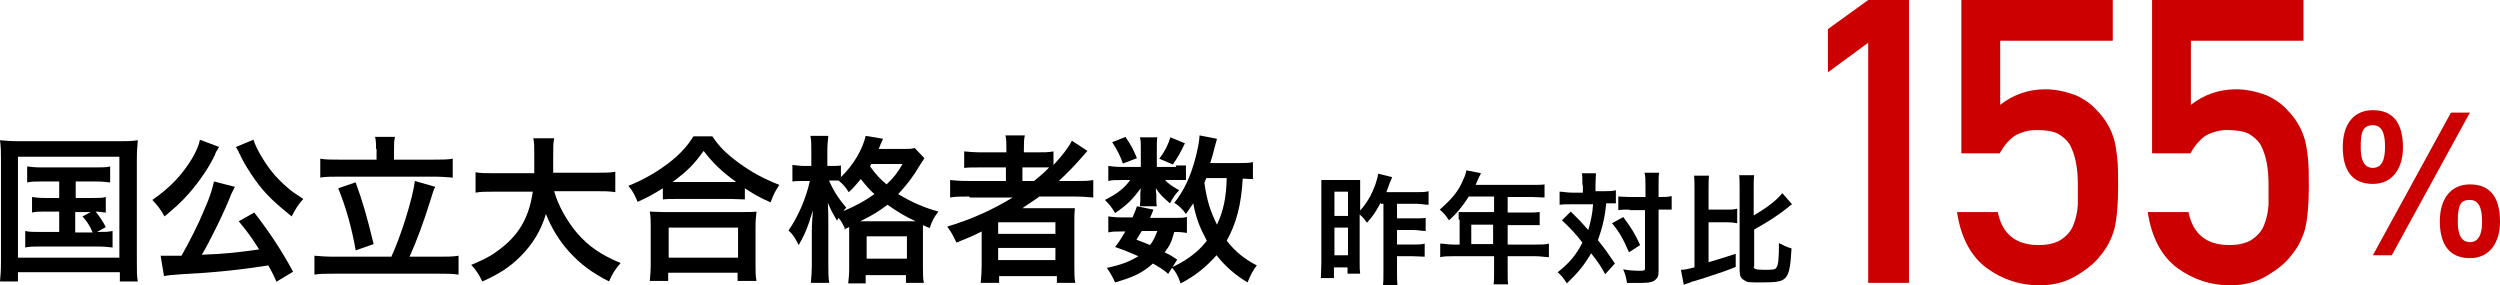
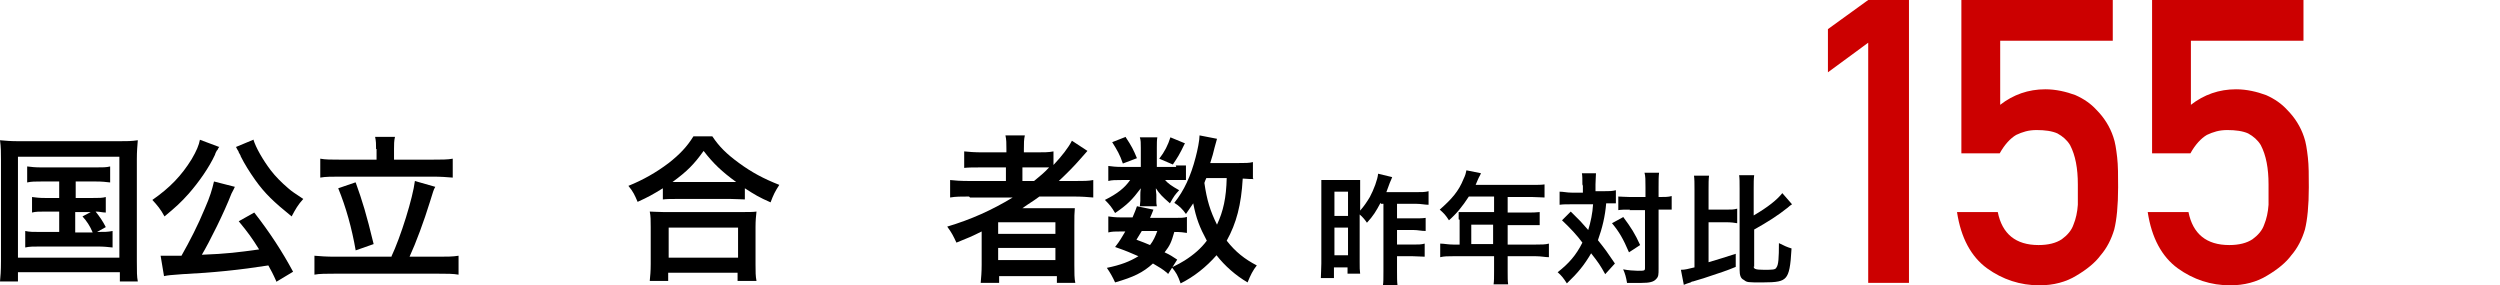
<svg xmlns="http://www.w3.org/2000/svg" id="_レイヤー_1" data-name="レイヤー 1" version="1.1" viewBox="0 0 515.2 58.8">
  <defs>
    <style>
      .cls-1 {
        fill: #000;
      }

      .cls-1, .cls-2 {
        stroke-width: 0px;
      }

      .cls-2 {
        fill: #c00;
      }
    </style>
  </defs>
  <path class="cls-1" d="M.2,32.9c0-1.4,0-2.6-.2-4,1.1.1,2.1.2,3.9.2h20.6c1.6,0,2.6,0,3.9-.2-.1,1.2-.2,2.3-.2,3.9v21c0,2.2,0,3.2.2,4.2h-3.7v-1.9H3.7v1.9H0c.1-1,.2-2.1.2-4.2v-20.9h0ZM3.7,53.1h20.9v-20.8H3.7v20.8ZM8.6,37.4c-1.4,0-2.1,0-3,.2v-3.3c.9.1,1.5.2,3,.2h11.1c1.5,0,2.2,0,3-.2v3.3c-.9-.1-1.6-.2-3-.2h-4.1v3.4h3.4c1.4,0,2.1,0,2.8-.2v3.2c-.7,0-1.2-.2-2.1-.2.8,1,1.5,2,2.1,3.2l-1.8,1c1.6,0,2.2,0,3.2-.2v3.4c-.9-.1-1.8-.2-3.1-.2h-11.8c-1.5,0-2.2,0-3.1.2v-3.4c.9.2,1.6.2,3.1.2h3.9v-4.2h-2.8c-1.4,0-2,0-2.8.2v-3.2c.8.1,1.4.2,2.8.2h2.8v-3.4h-3.6ZM15.6,47.9h3.5c-.6-1.4-1.2-2.3-2.1-3.3l1.7-.9h-3.2v4.2Z" />
  <path class="cls-1" d="M45.2,30.2c0,.1-.2.3-.3.5,0,0,0,.2-.2.3-.1.2-.3.5-.4.9-1.2,2.6-3.3,5.6-5.4,8-1.6,1.8-2.7,2.8-5,4.7-.8-1.5-1.5-2.3-2.5-3.4,3.6-2.5,6-5,8.1-8.4,1-1.7,1.5-2.9,1.7-4l4,1.5ZM57,58.1c-.8-1.8-1.1-2.3-1.7-3.4-5.7.9-11.4,1.5-17.7,1.8-2.6.2-2.8.2-3.8.4l-.7-4.2c.7,0,1.5,0,2.4,0s1,0,1.9,0c1.7-3,3.4-6.3,4.8-9.7,1.1-2.5,1.5-3.9,1.9-5.6l4.3,1.1c-.2.4-.3.7-.7,1.4-1.5,3.9-4.5,9.9-6.1,12.6,5.2-.2,7.5-.5,11.8-1.1-1.5-2.4-2.3-3.5-4.2-5.8l3.2-1.8c3.2,4.1,5.8,8.1,8,12.2l-3.5,2.1h0ZM52.2,28.7c.5,1.7,2,4.3,3.6,6.4,1,1.3,2.2,2.5,3.6,3.7.8.7,1.3,1,3.1,2.2-1.1,1.2-1.6,2.1-2.4,3.6-3.7-3-5.5-4.7-7.5-7.5-1.2-1.7-2.2-3.3-3-4.9,0-.2-.2-.4-.4-.8,0-.2-.2-.4-.3-.6-.2-.3-.2-.5-.3-.5l3.6-1.5h0Z" />
  <path class="cls-1" d="M80.6,53c2-4.2,4.5-12.3,4.9-15.7l4.2,1.2c-.4.7-.4.9-1.1,3.1-1.2,3.9-2.9,8.5-4.2,11.3h5.9c1.7,0,3,0,4.2-.2v3.9c-1.1-.2-2.4-.2-4.2-.2h-21.3c-1.7,0-3.2,0-4.2.2v-3.9c1.1.1,2.5.2,4.2.2h11.6,0ZM77.5,30.7c0-1,0-1.6-.2-2.5h4.1c-.2.8-.2,1.6-.2,2.5v2.2h7.9c1.8,0,3.2,0,4.2-.2v3.9c-1.1-.1-2.5-.2-4.2-.2h-19c-1.6,0-3.1,0-4.1.2v-3.9c1,.2,2.3.2,4.1.2h7.5v-2.2ZM73.3,37.6c1.4,3.9,2.2,6.5,3.7,12.7l-3.7,1.3c-.8-4.6-2-8.9-3.6-12.8l3.5-1.2Z" />
-   <path class="cls-1" d="M114.2,39.4c.8,2.9,2.6,6.1,4.7,8.6,2.4,2.8,5.1,4.6,9,6.2-1.1,1.3-1.6,2-2.4,3.8-3.5-1.8-5.8-3.5-8.1-6-2.1-2.3-3.7-4.9-4.9-7.9-1,3.4-2.7,6.2-5.3,8.8-2.2,2.2-4.6,3.7-7.8,5.1-.6-1.2-1.2-2.3-2.3-3.4,2.3-1,3.7-1.6,5.3-2.8,4.4-3.1,6.6-6.8,7.4-12.3h-7.7c-2.1,0-3,0-4.1.2v-4.2c1,.2,2.2.2,4.1.2h8c0-1.6,0-2.2,0-3.9s0-2.4-.2-3.3h4.3c-.2,1.1-.2,1.6-.2,3.8,0,1.3,0,2.1,0,3.3h8.7c1.9,0,3,0,4.1-.2v4.2c-1.3-.2-2.3-.2-4.1-.2h-8.5,0Z" />
  <path class="cls-1" d="M136.6,38.8c-2.1,1.3-3,1.8-5.2,2.8-.6-1.4-.9-2.1-1.9-3.3,3-1.2,5.8-2.8,8.3-4.7,2.3-1.8,3.8-3.4,5.1-5.5h3.9c1.4,2.1,2.9,3.6,5.5,5.5,2.6,1.9,5,3.2,8.3,4.5-.9,1.4-1.2,2-1.8,3.6-2.3-1-3.3-1.6-5.3-2.9v2.3c-.8,0-1.6-.1-2.9-.1h-11.2c-1.1,0-2,0-2.8.1v-2.3ZM133.9,57.9c.1-1,.2-2,.2-3.5v-7.6c0-1.3,0-2.3-.2-3.2.7,0,1.5.1,2.8.1h16.4c1.3,0,2.1,0,2.8-.1-.1.9-.2,1.8-.2,3.2v7.7c0,1.5,0,2.4.2,3.4h-3.9v-1.7h-14.3v1.7h-3.9ZM137.8,53.1h14.3v-6.2h-14.3v6.2ZM150.6,37.5h1.1c-2.9-2.1-4.7-3.8-6.7-6.4-2,2.8-3.4,4.2-6.4,6.4h12Z" />
-   <path class="cls-1" d="M174.1,47c-.5-1-.7-1.4-1.3-2.1-.1.2-.2.3-.3.6-1.1-1.9-1.1-1.9-1.9-3.7.1,1.5.1,2.7.1,4.3v8.2c0,1.7,0,3,.2,4h-3.8c.1-1,.2-2.4.2-4v-6.7c0-1.9.2-3.3.2-4.2-1.1,3.7-1.7,5-2.9,7.1-.8-1.5-1.1-2.1-2.1-3,2-2.9,3.6-6.6,4.4-10.2h-1.2c-1.1,0-1.7,0-2.4.1v-3.4c.5,0,1.3.2,2.4.2h1.5v-2.8c0-1.7,0-2.6-.2-3.4h3.7c-.1,1-.2,1.8-.2,3.4v2.8h.9c.8,0,1.4,0,1.9-.1v2.4c2.6-2.5,4.5-5.8,5.1-8.5l3.6.6c-.2.3-.2.5-.6,1.3,0,.2-.2.4-.3.8h4.6c1.5,0,2.2,0,2.8-.2l2,2.1c-.3.5-.4.6-.9,1.4-1.4,2.4-2.8,4.2-4.5,6,3,1.8,5.4,2.8,8.3,3.6-.9,1.1-1.4,2.1-1.8,3.4l-1.4-.6c0,.4,0,.6,0,1.4v7.2c0,1.5,0,2.5.2,3.3h-3.7v-1.6h-8.3v1.7h-3.6c.1-.8.2-1.7.2-3.2v-8.4l-1.1.5h0ZM170.8,37.1c.9,2.1,1.9,3.7,3.6,5.7-.3.3-.4.4-.6.7,2.4-1,4.3-2,6.4-3.5-1.1-1-1.6-1.6-2.8-3.1-1,1.2-1.5,1.8-2.5,2.7-.6-1-1.3-1.8-2.1-2.4-.6,0-.8,0-1.2,0h-.9ZM188,45.6h.7c-2-.9-3.8-2-5.8-3.4-1.9,1.4-2.8,2-5.6,3.4h10.7,0ZM178.6,53.3h8.3v-4.6h-8.3v4.6ZM179.6,33.7c-.1.2-.2.3-.3.6,1.4,1.9,2.1,2.6,3.4,3.7,1.6-1.5,2.3-2.5,3.3-4.2h-6.4,0Z" />
  <path class="cls-1" d="M199.7,40.5c-1.6,0-2.8,0-3.9.2v-3.6c.9.1,2.1.2,4,.2h7.5v-2.8h-4.9c-1.7,0-2.8,0-3.7.1v-3.4c.9.1,2.1.2,3.9.2h4.8v-.6c0-1.3,0-2-.2-2.9h4c-.2.9-.2,1.5-.2,2.9v.6h2.4c1.7,0,2.7,0,3.7-.2v2.8c1.7-1.8,3.1-3.6,3.8-5l3.2,2.1c-.2.2-.7.8-1.5,1.7-1.3,1.5-2.7,2.9-4.4,4.5h3.4c1.7,0,2.7,0,3.7-.2v3.6c-1.1-.1-2.4-.2-4.1-.2h-7c-1.2.9-2.1,1.4-3.5,2.4.7,0,1.8,0,2.6,0h4.8c1.6,0,2.5,0,3.4,0-.1,1-.1,1.7-.1,3.6v8.1c0,1.7,0,2.8.2,3.7h-3.8v-1.4h-11.9v1.4h-3.8c.1-1.1.2-2.3.2-3.7v-5.1c0-.5,0-1.2,0-1.8-2,1-2.7,1.3-5.2,2.3-.6-1.3-1-2.1-1.9-3.3,5-1.5,9.2-3.4,13.5-6h-8.8ZM205.7,48.2h11.8v-2.4h-11.8v2.4ZM205.7,53.6h11.8v-2.5h-11.8v2.5ZM213.1,37.3c1.2-1,2.1-1.7,3.1-2.8-.9,0-1.4,0-2.8,0h-2.7v2.8h2.3Z" />
  <path class="cls-1" d="M242.3,34.1c1,0,1.7,0,2.1,0v3c-.5,0-1.1,0-2.1,0h-2.2c.6.7,1.3,1.2,2.9,2.1-.9,1-1,1.1-1.9,2.7-1.6-1.4-2.1-1.9-2.9-3.1,0,.7.1,1.1.1,1.3v1.2c0,.4,0,.8.1,1.2h-3.5c0-.4.1-.7.1-1.1v-1.2c0-.3,0-.8.1-1.4-1.8,2.4-2.8,3.4-5.3,5.1-.7-1.2-1.1-1.7-2.1-2.7,2.6-1.3,4.1-2.5,5.2-4.1h-1.8c-1.2,0-2,0-2.7.2v-3.1c.8.1,1.5.2,2.8.2h3.9v-3.9c0-1,0-1.6-.2-2.2h3.6c-.1.6-.1,1.2-.1,2.2v3.9h4,0ZM240.6,56.3c-1.2-1-1.7-1.2-3-2-2.1,1.9-4,2.8-7.8,3.9-.5-1.1-1-2-1.7-3,2.9-.6,4.7-1.3,6.5-2.4-1.6-.7-2.5-1.1-4.8-1.9,1.1-1.4,1.3-1.9,2.1-3.2h-.9c-1.2,0-1.8,0-2.6.2v-3.3c.7.1,1.4.2,2.6.2h2.4c.3-.8.5-1.1.9-2.3l3.4.7c-.3.8-.4,1-.7,1.7h5.2c1.1,0,1.8,0,2.4-.2v3.3c-.7-.1-1.2-.2-2.6-.2-.6,2.1-.9,2.8-2,4.2,1.3.6,1.5.8,2.6,1.5l-1.9,3h0ZM232,28.3c1.2,1.8,1.6,2.6,2.3,4.3l-2.9,1.1c-.6-1.8-1.2-2.8-2.2-4.4l2.8-1.1ZM235.3,47.6c-.5.8-.6,1-1.1,1.8,1.4.5,1.8.7,2.8,1.1.7-.9,1.1-1.8,1.5-2.9h-3.1ZM244.2,29.5c-1.2,2.5-1.5,2.9-2.5,4.4l-2.8-1.2c1.1-1.4,1.8-2.8,2.3-4.4l2.9,1.2h0ZM258.4,36.9c-.6,0-1,0-2.3-.1-.3,5.4-1.3,9.2-3.3,12.8,1.8,2.3,3.7,3.8,6.2,5.1-.8,1-1.3,2-1.9,3.5-2.4-1.4-4.7-3.4-6.4-5.6-2.1,2.4-4.6,4.4-7.4,5.8-.6-1.7-.9-2.2-1.8-3.3,1.4-.7,1.8-.9,2.6-1.4,1.9-1.2,3.4-2.5,4.6-4.1-1.5-2.8-2.2-4.6-2.8-7.7-.6.9-.8,1.2-1.5,2.2-.7-1-1.4-1.7-2.4-2.3,2-2.5,3.4-5.5,4.4-9.4.4-1.5.8-3.5.8-4.5l3.6.7c-.1.4-.2.7-.5,1.8-.2.9-.5,2-.9,3.2h5.7c1.6,0,2.3,0,3.1-.2v3.4h0ZM248.6,36.7c-.2.4-.3.7-.4,1,.5,3.5,1.2,5.8,2.6,8.6,1.3-2.8,1.9-5.5,2-9.6h-4.2Z" />
  <path class="cls-1" d="M284.5,41.8c-.9,1.7-1.5,2.7-2.8,4.1-.4-.6-.9-1.2-1.5-1.7v9.9c0,1,0,1.6.1,2.3h-2.6v-1.3h-2.8v2.2h-2.7c0-.8.1-1.8.1-3v-14.7c0-1.1,0-1.8,0-2.5.6,0,1.2,0,2.2,0h3.5c1.1,0,1.7,0,2.3,0,0,.7,0,1.4,0,2.5v3.8c.8-.9,1.4-1.8,2-2.8.8-1.5,1.6-3.6,1.7-4.8l2.9.7c-.1.3-.2.5-.5,1.2-.2.6-.4,1.1-.7,1.9h6c1.3,0,2,0,2.7-.2v2.8c-.8,0-1.5-.2-2.6-.2h-3.9v3h3.4c1.1,0,1.8,0,2.5-.1v2.7c-.9,0-1.6-.2-2.5-.2h-3.4v3h3.2c1.2,0,1.8,0,2.5-.2v2.7c-.8,0-1.5-.1-2.5-.1h-3.2v3c0,1.4,0,2.2.1,3h-3c.1-.7.1-1.3.1-2.9v-13.9h-.5ZM275,44.5h2.8v-5h-2.8v5ZM275,52.6h2.8v-5.7h-2.8v5.7Z" />
  <path class="cls-1" d="M300.6,45.2c0-.5,0-.9,0-1.5.5,0,1.1,0,1.8,0h5.5v-3.2h-5.2c-1.3,2-2.5,3.5-4.1,4.9-.7-1.1-1-1.4-1.9-2.2,2.5-2.2,3.9-3.8,4.9-6.3.4-.8.5-1.3.6-1.8l3,.6c-.1.3-.2.4-.4.8,0,0-.3.6-.7,1.6h11.7c1.2,0,1.8,0,2.5-.1v2.7c-.8,0-1.4-.1-2.5-.1h-5.1v3.2h4c1.1,0,1.8,0,2.6-.1v2.7c-.8,0-1.4,0-2.5,0h-4.1v4h5.8c1.1,0,2,0,2.7-.2v2.8c-.8,0-1.6-.2-2.7-.2h-5.8v3.1c0,1.3,0,2,.1,2.7h-3c.1-.7.1-1.4.1-2.7v-3.1h-8.4c-1.1,0-1.9,0-2.7.2v-2.8c.8,0,1.6.2,2.7.2h1.3v-5.1h0ZM307.7,50.3v-4h-4.5v4h4.5Z" />
  <path class="cls-1" d="M326.1,38c0-1.1,0-1.7-.1-2.3h2.9c0,.7-.1,1.3-.1,2.3v1.4h1.8c1,0,1.6,0,2.4-.2v2.7c-.6,0-.9,0-2,0-.2,2.6-.8,5.1-1.7,7.6,1.6,2,1.8,2.3,3.5,4.8l-2,2.2c-1-1.8-1.4-2.4-2.9-4.3-1.4,2.4-2.7,4-5,6.2-.7-1.1-1.1-1.6-1.9-2.3,2.3-1.8,3.8-3.5,5.1-6.1-1.1-1.5-2.5-3-4.2-4.6l1.8-1.8c.3.3,1,1,2,2,.2.2.6.7,1.6,1.8.5-1.6.9-3.5,1-5.3h-4.6c-.9,0-1.6,0-2.3.1v-2.7c.8,0,1.5.2,2.5.2h2.3v-1.4h0ZM334.5,44.7c1.7,2.3,2.4,3.4,3.5,5.8l-2.3,1.5c-1.2-2.8-2-4.2-3.5-6l2.2-1.2ZM335.9,43.2c-1.1,0-1.7,0-2.4.1v-2.8c.7,0,1.3.1,2.4.1h3.2v-2c0-1.5,0-2.3-.2-3h3c-.1.8-.1,1.6-.1,3v2h.3c1,0,1.7,0,2.4-.2v2.8c-.1,0-.3,0-.6,0-.2,0-1.1,0-1.8,0h-.3v12.1c0,1.3,0,1.7-.5,2.2-.5.6-1.4.8-3,.8s-2,0-3,0c-.2-1.2-.4-1.9-.8-2.8.9.2,2.4.3,3,.3,1.4,0,1.5,0,1.5-.6v-11.9h-3.2,0Z" />
  <path class="cls-1" d="M351.9,54.1c2.4-.7,3.6-1.1,5.8-1.8v2.7c-1.9.8-3.2,1.2-6.2,2.2-.5.2-1.4.4-2.6.8-.2,0-.4.1-.5.2-.6.2-1,.3-1.4.5l-.6-3.1c.9,0,1.5-.2,2.8-.5v-16.1c0-1.3,0-2-.1-2.8h3.1c-.1.8-.1,1.5-.1,2.8v4.2h3.5c1.2,0,1.7,0,2.4-.2v3c-.6-.1-1.2-.2-2.4-.2h-3.5v8.5h0ZM361.4,54.9c0,.5.3.7,2.1.7s2.4,0,2.6-.5c.4-.5.5-1.9.5-5,1,.5,1.6.8,2.6,1.1-.2,3.7-.5,5.2-1.2,6-.7.8-1.8,1-4.8,1s-3.2,0-3.8-.5c-.7-.3-.9-1-.9-2.1v-16.7c0-1.4,0-2.1-.1-2.8h3.1c-.1.8-.1,1.5-.1,2.8v5.5c2.9-1.7,4.8-3.2,5.9-4.6l2,2.3c-.3.2-.6.4-.9.7-2,1.6-4.2,3-6.9,4.5v7.7h0Z" />
  <g>
    <path class="cls-2" d="M376.7,14.9V6l8.3-6h8.4v58.3h-8.4V8.8l-8.3,6.1Z" />
    <path class="cls-2" d="M404.3,0h31.1v8.4h-23.2v13.2c2.7-2.1,5.8-3.2,9.3-3.2,2.2,0,4.3.5,6.2,1.2,1.8.8,3.2,1.8,4.3,3,1.6,1.6,2.8,3.5,3.5,5.6.4,1.1.6,2.5.8,4.2.2,1.7.2,3.8.2,6.2,0,3.8-.3,6.7-.8,8.7-.6,2-1.5,3.8-2.8,5.3-1.1,1.5-2.8,2.9-5,4.2-2.1,1.3-4.7,2-7.6,2-4,0-7.6-1.2-10.8-3.5-3.3-2.4-5.4-6.3-6.2-11.6h8.4c.9,4.5,3.7,6.8,8.4,6.8,2,0,3.6-.4,4.8-1.2,1.1-.8,2-1.8,2.4-3,.5-1.2.8-2.6.9-4.1,0-1.4,0-2.8,0-4.2,0-3.3-.5-6-1.6-8.1-.6-1-1.5-1.8-2.6-2.4-1.1-.5-2.6-.7-4.3-.7s-2.9.4-4.2,1c-1.2.7-2.4,2-3.4,3.8h-7.9V0Z" />
    <path class="cls-2" d="M443.6,0h31.1v8.4h-23.2v13.2c2.7-2.1,5.8-3.2,9.3-3.2,2.2,0,4.3.5,6.2,1.2,1.8.8,3.2,1.8,4.3,3,1.6,1.6,2.8,3.5,3.5,5.6.4,1.1.6,2.5.8,4.2.2,1.7.2,3.8.2,6.2,0,3.8-.3,6.7-.8,8.7-.6,2-1.5,3.8-2.8,5.3-1.1,1.5-2.8,2.9-5,4.2-2.1,1.3-4.7,2-7.6,2-4,0-7.6-1.2-10.8-3.5-3.3-2.4-5.4-6.3-6.2-11.6h8.4c.9,4.5,3.7,6.8,8.4,6.8,2,0,3.6-.4,4.8-1.2,1.1-.8,2-1.8,2.4-3,.5-1.2.8-2.6.9-4.1,0-1.4,0-2.8,0-4.2,0-3.3-.5-6-1.6-8.1-.6-1-1.5-1.8-2.6-2.4-1.1-.5-2.6-.7-4.3-.7s-2.9.4-4.2,1c-1.2.7-2.4,2-3.4,3.8h-7.9V0Z" />
-     <path class="cls-2" d="M495.2,30.4c0,4.1-2,7.5-6.2,7.5s-6.2-2.7-6.2-7.6,2.4-7.6,6.2-7.6,6.2,2.2,6.2,7.7ZM486.5,30.3c0,1.1,0,4.3,2.5,4.3s2.5-3.2,2.5-4.4c0-1.8-.2-4.4-2.5-4.4s-2.5,1.9-2.5,4.4ZM492.9,52.6h-3.9l16.1-29.4h3.9l-16.1,29.4h0ZM515.2,45.7c0,4.1-2,7.5-6.2,7.5s-6.2-2.8-6.2-7.6,2.4-7.6,6.2-7.6,6.2,2.2,6.2,7.7ZM506.5,45.6c0,1.1,0,4.3,2.5,4.3s2.5-3.2,2.5-4.3c0-2.8-.7-4.4-2.5-4.4s-2.5.8-2.5,4.4Z" />
  </g>
</svg>